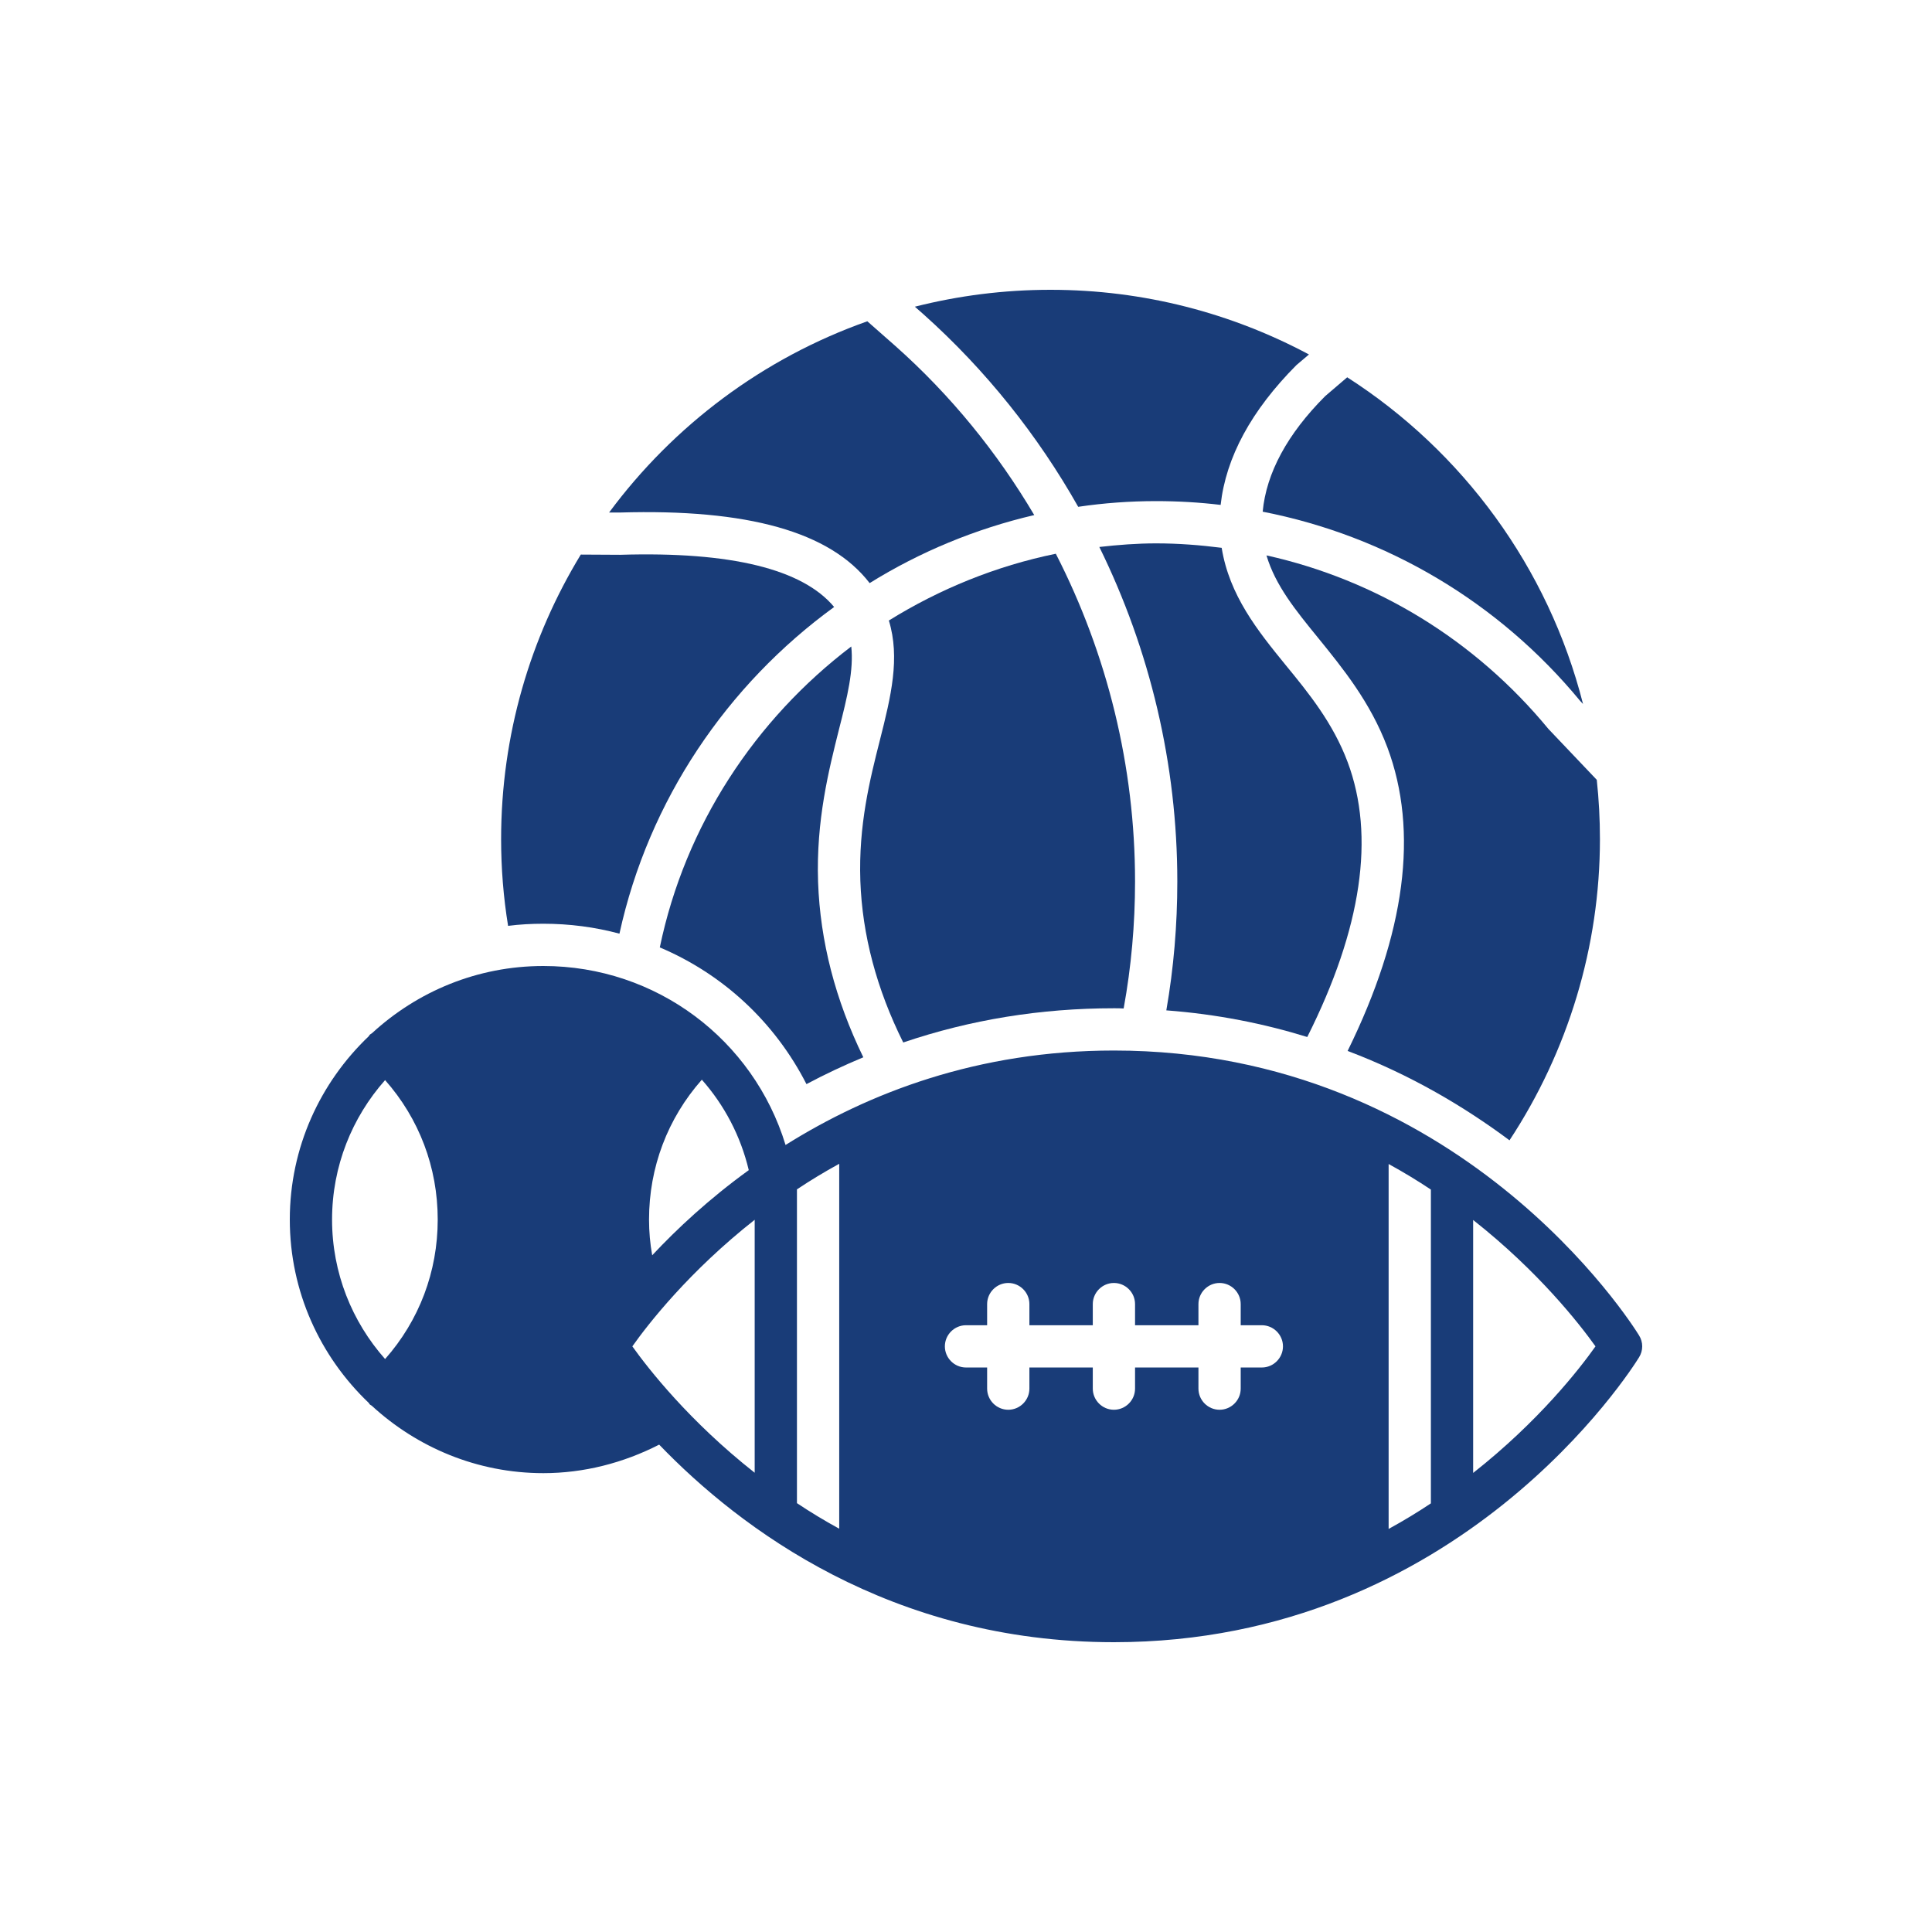
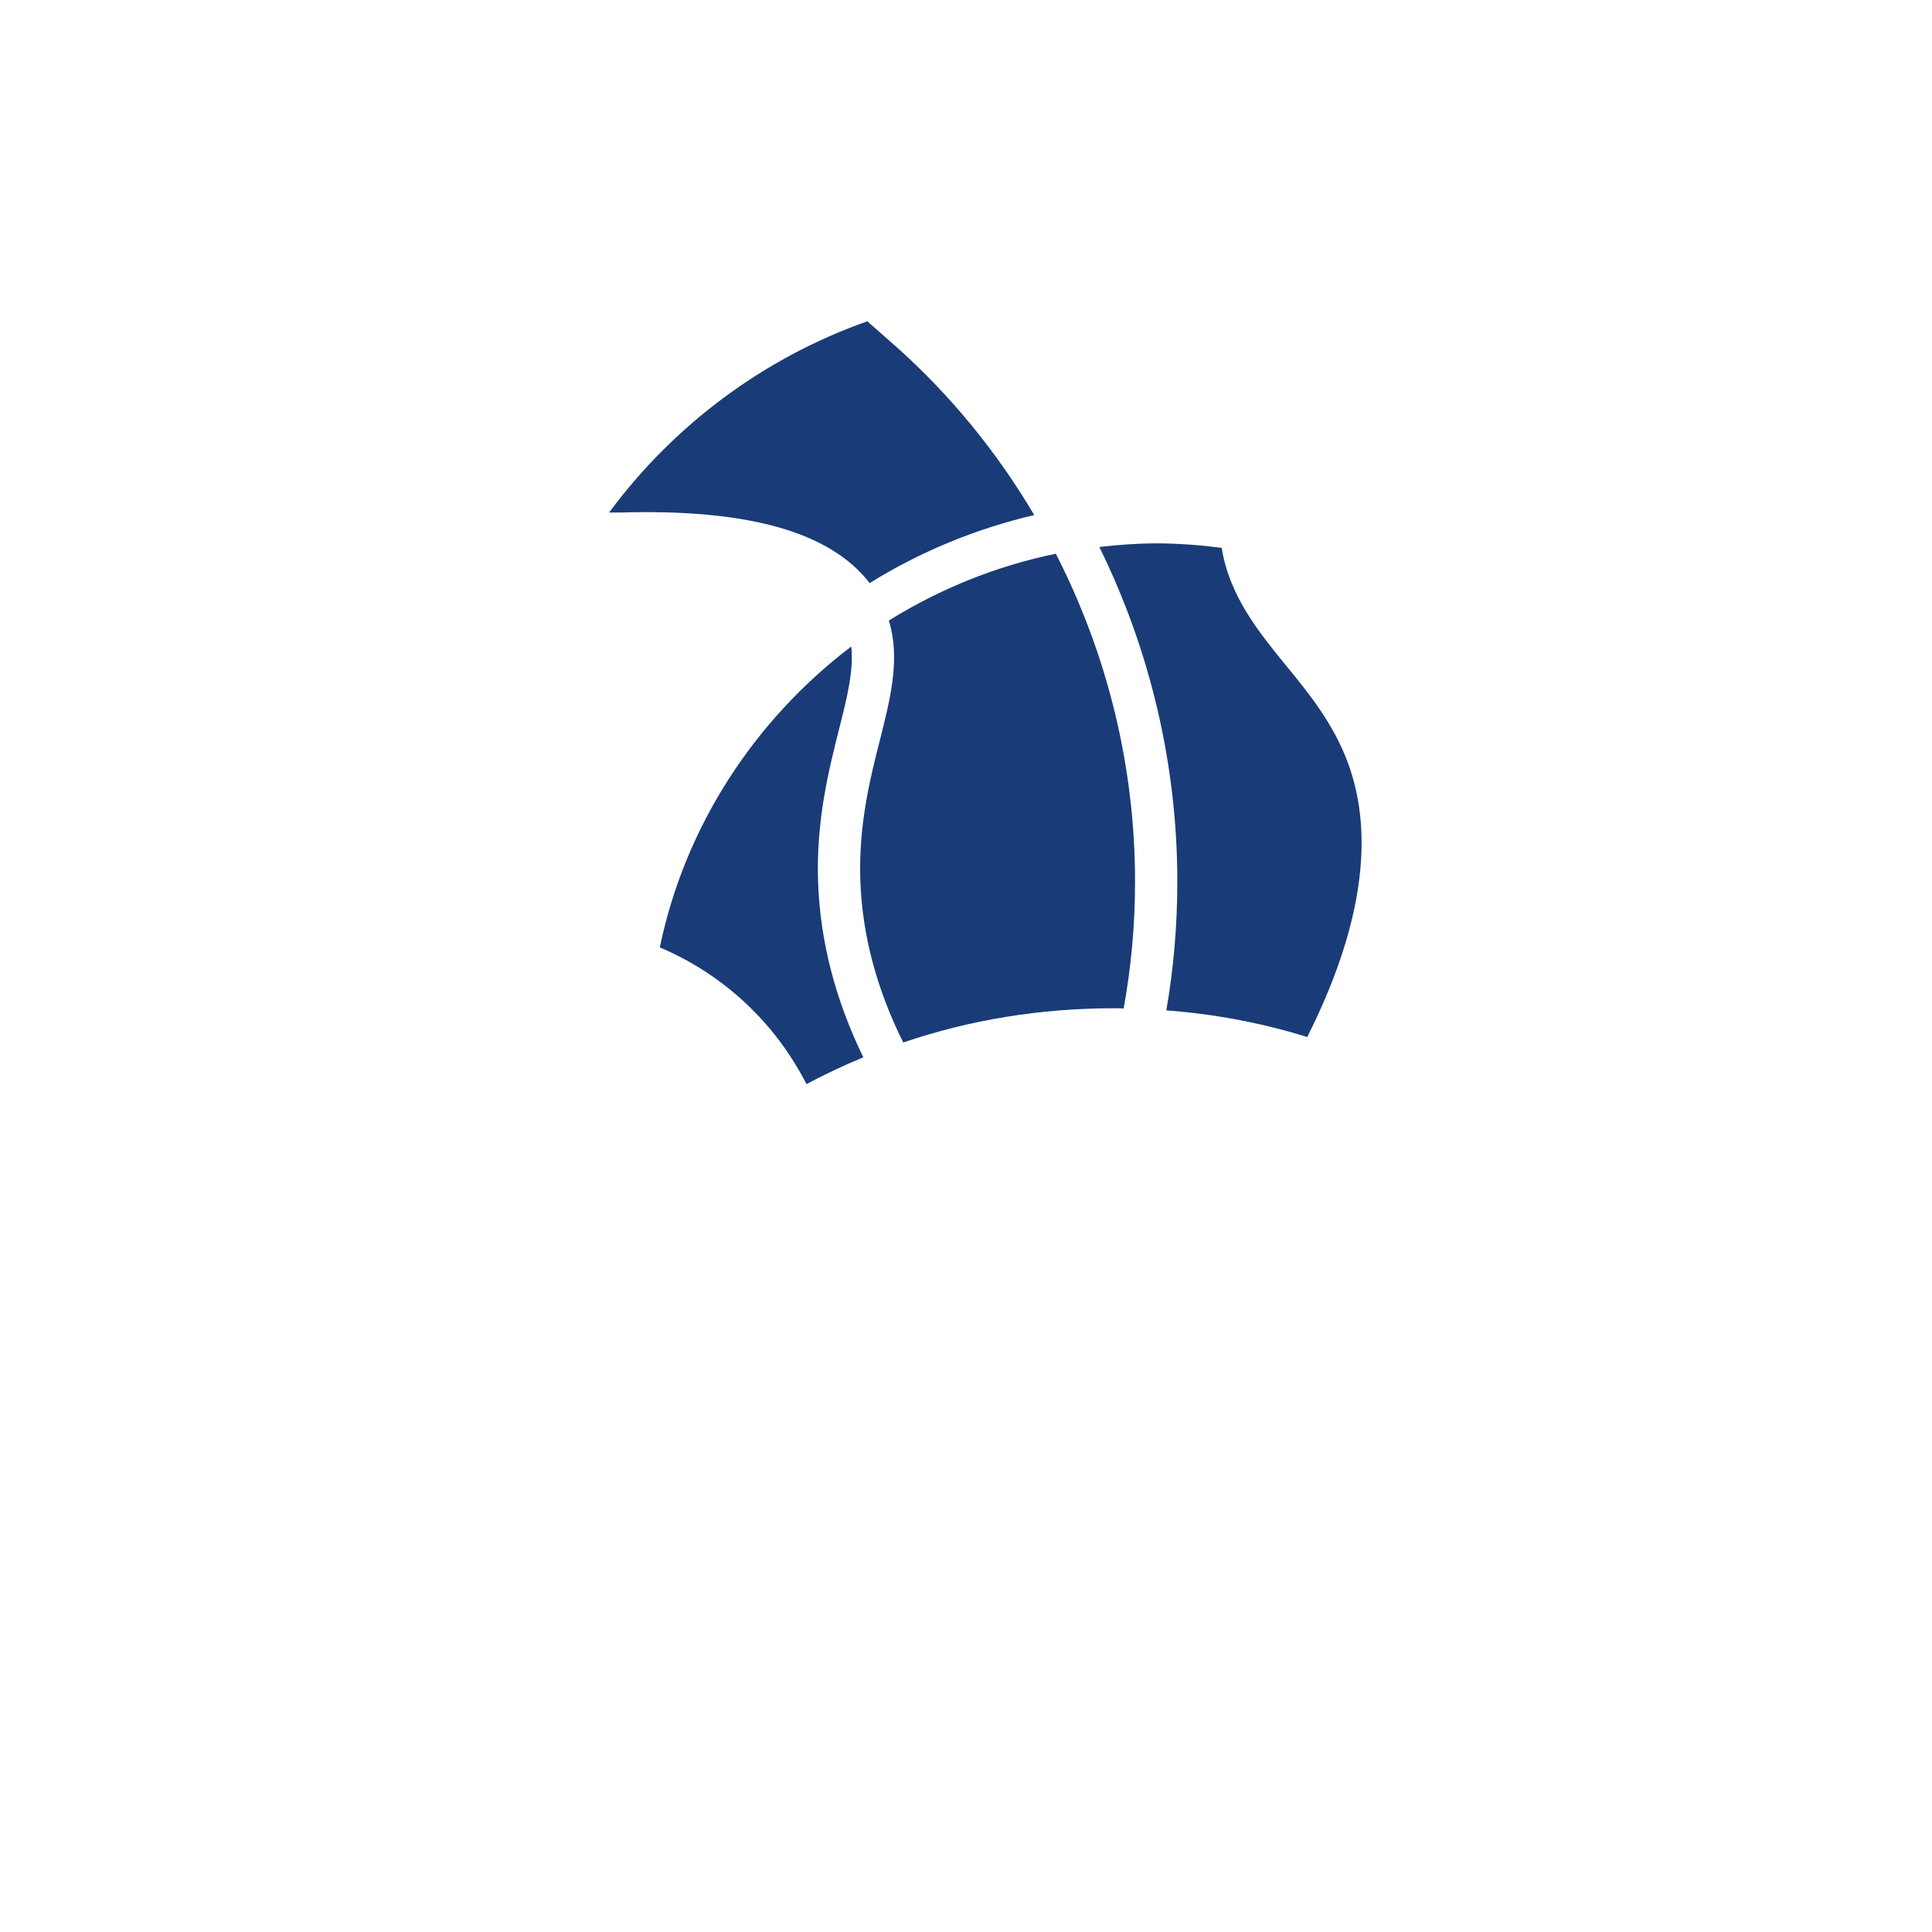
<svg xmlns="http://www.w3.org/2000/svg" width="80" height="80" viewBox="0 0 80 80" fill="none">
-   <path d="M67.869 55.295C67.571 54.814 60.449 43.5 46.125 43.5C40.481 43.5 35.958 45.259 32.528 47.411C31.198 43.054 27.181 40 22.5 40C19.761 40 17.276 41.059 15.404 42.782C15.369 42.809 15.325 42.826 15.299 42.861C15.29 42.87 15.281 42.888 15.273 42.905C13.26 44.821 12 47.516 12 50.5C12 53.484 13.26 56.179 15.273 58.095C15.281 58.112 15.29 58.13 15.299 58.139C15.325 58.174 15.36 58.182 15.395 58.209C17.267 59.932 19.761 61 22.5 61C24.171 61 25.808 60.58 27.295 59.819C30.637 63.292 36.876 68 46.125 68C60.449 68 67.571 56.686 67.869 56.205C68.044 55.925 68.044 55.575 67.869 55.295ZM15.946 56.275C14.581 54.735 13.75 52.714 13.75 50.5C13.75 48.286 14.581 46.265 15.946 44.725C17.355 46.318 18.125 48.339 18.125 50.5C18.125 52.661 17.355 54.682 15.946 56.275ZM29.062 44.708C29.99 45.758 30.664 47.026 31.005 48.453C29.36 49.642 28.03 50.885 27.006 51.979C26.919 51.498 26.875 50.999 26.875 50.5C26.875 48.339 27.645 46.309 29.062 44.708ZM31.25 60.983C28.538 58.847 26.84 56.669 26.184 55.75C26.84 54.822 28.538 52.644 31.25 50.509V60.983ZM34.75 63.301C34.129 62.96 33.551 62.61 33 62.242V49.249C33.551 48.881 34.129 48.531 34.75 48.19V63.301ZM52.25 56.625H51.375V57.5C51.375 57.981 50.981 58.375 50.5 58.375C50.019 58.375 49.625 57.981 49.625 57.5V56.625H47V57.5C47 57.981 46.606 58.375 46.125 58.375C45.644 58.375 45.25 57.981 45.25 57.5V56.625H42.625V57.5C42.625 57.981 42.231 58.375 41.75 58.375C41.269 58.375 40.875 57.981 40.875 57.5V56.625H40C39.519 56.625 39.125 56.231 39.125 55.75C39.125 55.269 39.519 54.875 40 54.875H40.875V54C40.875 53.519 41.269 53.125 41.75 53.125C42.231 53.125 42.625 53.519 42.625 54V54.875H45.25V54C45.25 53.519 45.644 53.125 46.125 53.125C46.606 53.125 47 53.519 47 54V54.875H49.625V54C49.625 53.519 50.019 53.125 50.5 53.125C50.981 53.125 51.375 53.519 51.375 54V54.875H52.25C52.731 54.875 53.125 55.269 53.125 55.75C53.125 56.231 52.731 56.625 52.25 56.625ZM59.25 62.251C58.699 62.619 58.121 62.969 57.5 63.31V48.199C58.121 48.54 58.699 48.89 59.25 49.258V62.251ZM61 60.991V50.517C63.712 52.653 65.41 54.831 66.066 55.75C65.41 56.678 63.712 58.856 61 60.991Z" fill="#193C78" />
  <path d="M35.249 26.77C31.276 29.789 28.371 34.172 27.321 39.23C29.929 40.333 32.081 42.319 33.394 44.891C34.164 44.48 34.951 44.112 35.748 43.78C34.584 41.391 33.962 38.968 33.875 36.526C33.788 33.971 34.321 31.88 34.741 30.2C35.091 28.835 35.354 27.741 35.249 26.77Z" fill="#193C78" />
  <path d="M54.131 42.94C56.389 38.443 56.949 34.619 55.803 31.556C55.199 29.946 54.201 28.712 53.23 27.531C52.075 26.114 50.903 24.652 50.587 22.684C49.695 22.57 48.785 22.5 47.875 22.5C47.079 22.5 46.3 22.561 45.521 22.649C47.621 26.919 48.75 31.652 48.75 36.5C48.75 38.294 48.601 40.079 48.295 41.837C50.404 41.995 52.346 42.389 54.131 42.94Z" fill="#193C78" />
-   <path d="M52.442 22.998C52.81 24.241 53.65 25.273 54.586 26.42C55.592 27.662 56.739 29.062 57.447 30.944C58.751 34.426 58.2 38.644 55.802 43.517C58.419 44.506 60.65 45.836 62.505 47.218C64.929 43.535 66.25 39.195 66.25 34.75C66.25 33.919 66.206 33.105 66.119 32.291L64.115 30.182C61.07 26.49 56.975 24.005 52.442 22.998Z" fill="#193C78" />
  <path d="M46.125 41.75C46.256 41.75 46.396 41.75 46.528 41.759C46.843 40.035 47 38.267 47 36.5C47 31.74 45.854 27.094 43.719 22.929C41.242 23.436 38.906 24.39 36.806 25.694C37.279 27.242 36.894 28.835 36.439 30.629C36.019 32.282 35.546 34.164 35.625 36.474C35.704 38.714 36.299 40.954 37.401 43.167C40.184 42.222 43.097 41.75 46.125 41.75Z" fill="#193C78" />
  <path d="M36.01 24.145C38.092 22.85 40.394 21.896 42.826 21.328C41.295 18.738 39.37 16.366 37.077 14.328L35.914 13.304C31.6 14.826 27.89 17.617 25.221 21.223H25.659C30.961 21.065 34.374 22.019 36.01 24.145Z" fill="#193C78" />
-   <path d="M65.427 29.019L65.55 29.15C64.115 23.498 60.562 18.685 55.785 15.623L54.875 16.401C53.309 17.968 52.434 19.586 52.285 21.188C57.395 22.185 62.041 24.915 65.427 29.019Z" fill="#193C78" />
-   <path d="M22.5 38.25C23.585 38.25 24.644 38.39 25.65 38.661C26.858 33.131 30.113 28.354 34.54 25.134C33.236 23.568 30.279 22.833 25.685 22.973L24.049 22.964C21.957 26.403 20.75 30.436 20.75 34.75C20.75 35.958 20.846 37.156 21.039 38.338C21.52 38.276 22.001 38.25 22.5 38.25Z" fill="#193C78" />
-   <path d="M44.646 20.986C45.705 20.829 46.781 20.75 47.875 20.75C48.776 20.75 49.669 20.802 50.544 20.907C50.762 18.939 51.812 16.996 53.685 15.115L54.201 14.678C51.007 12.971 47.367 12 43.5 12C41.557 12 39.676 12.245 37.882 12.7L38.241 13.015C40.822 15.325 42.975 18.029 44.646 20.986Z" fill="#193C78" />
</svg>